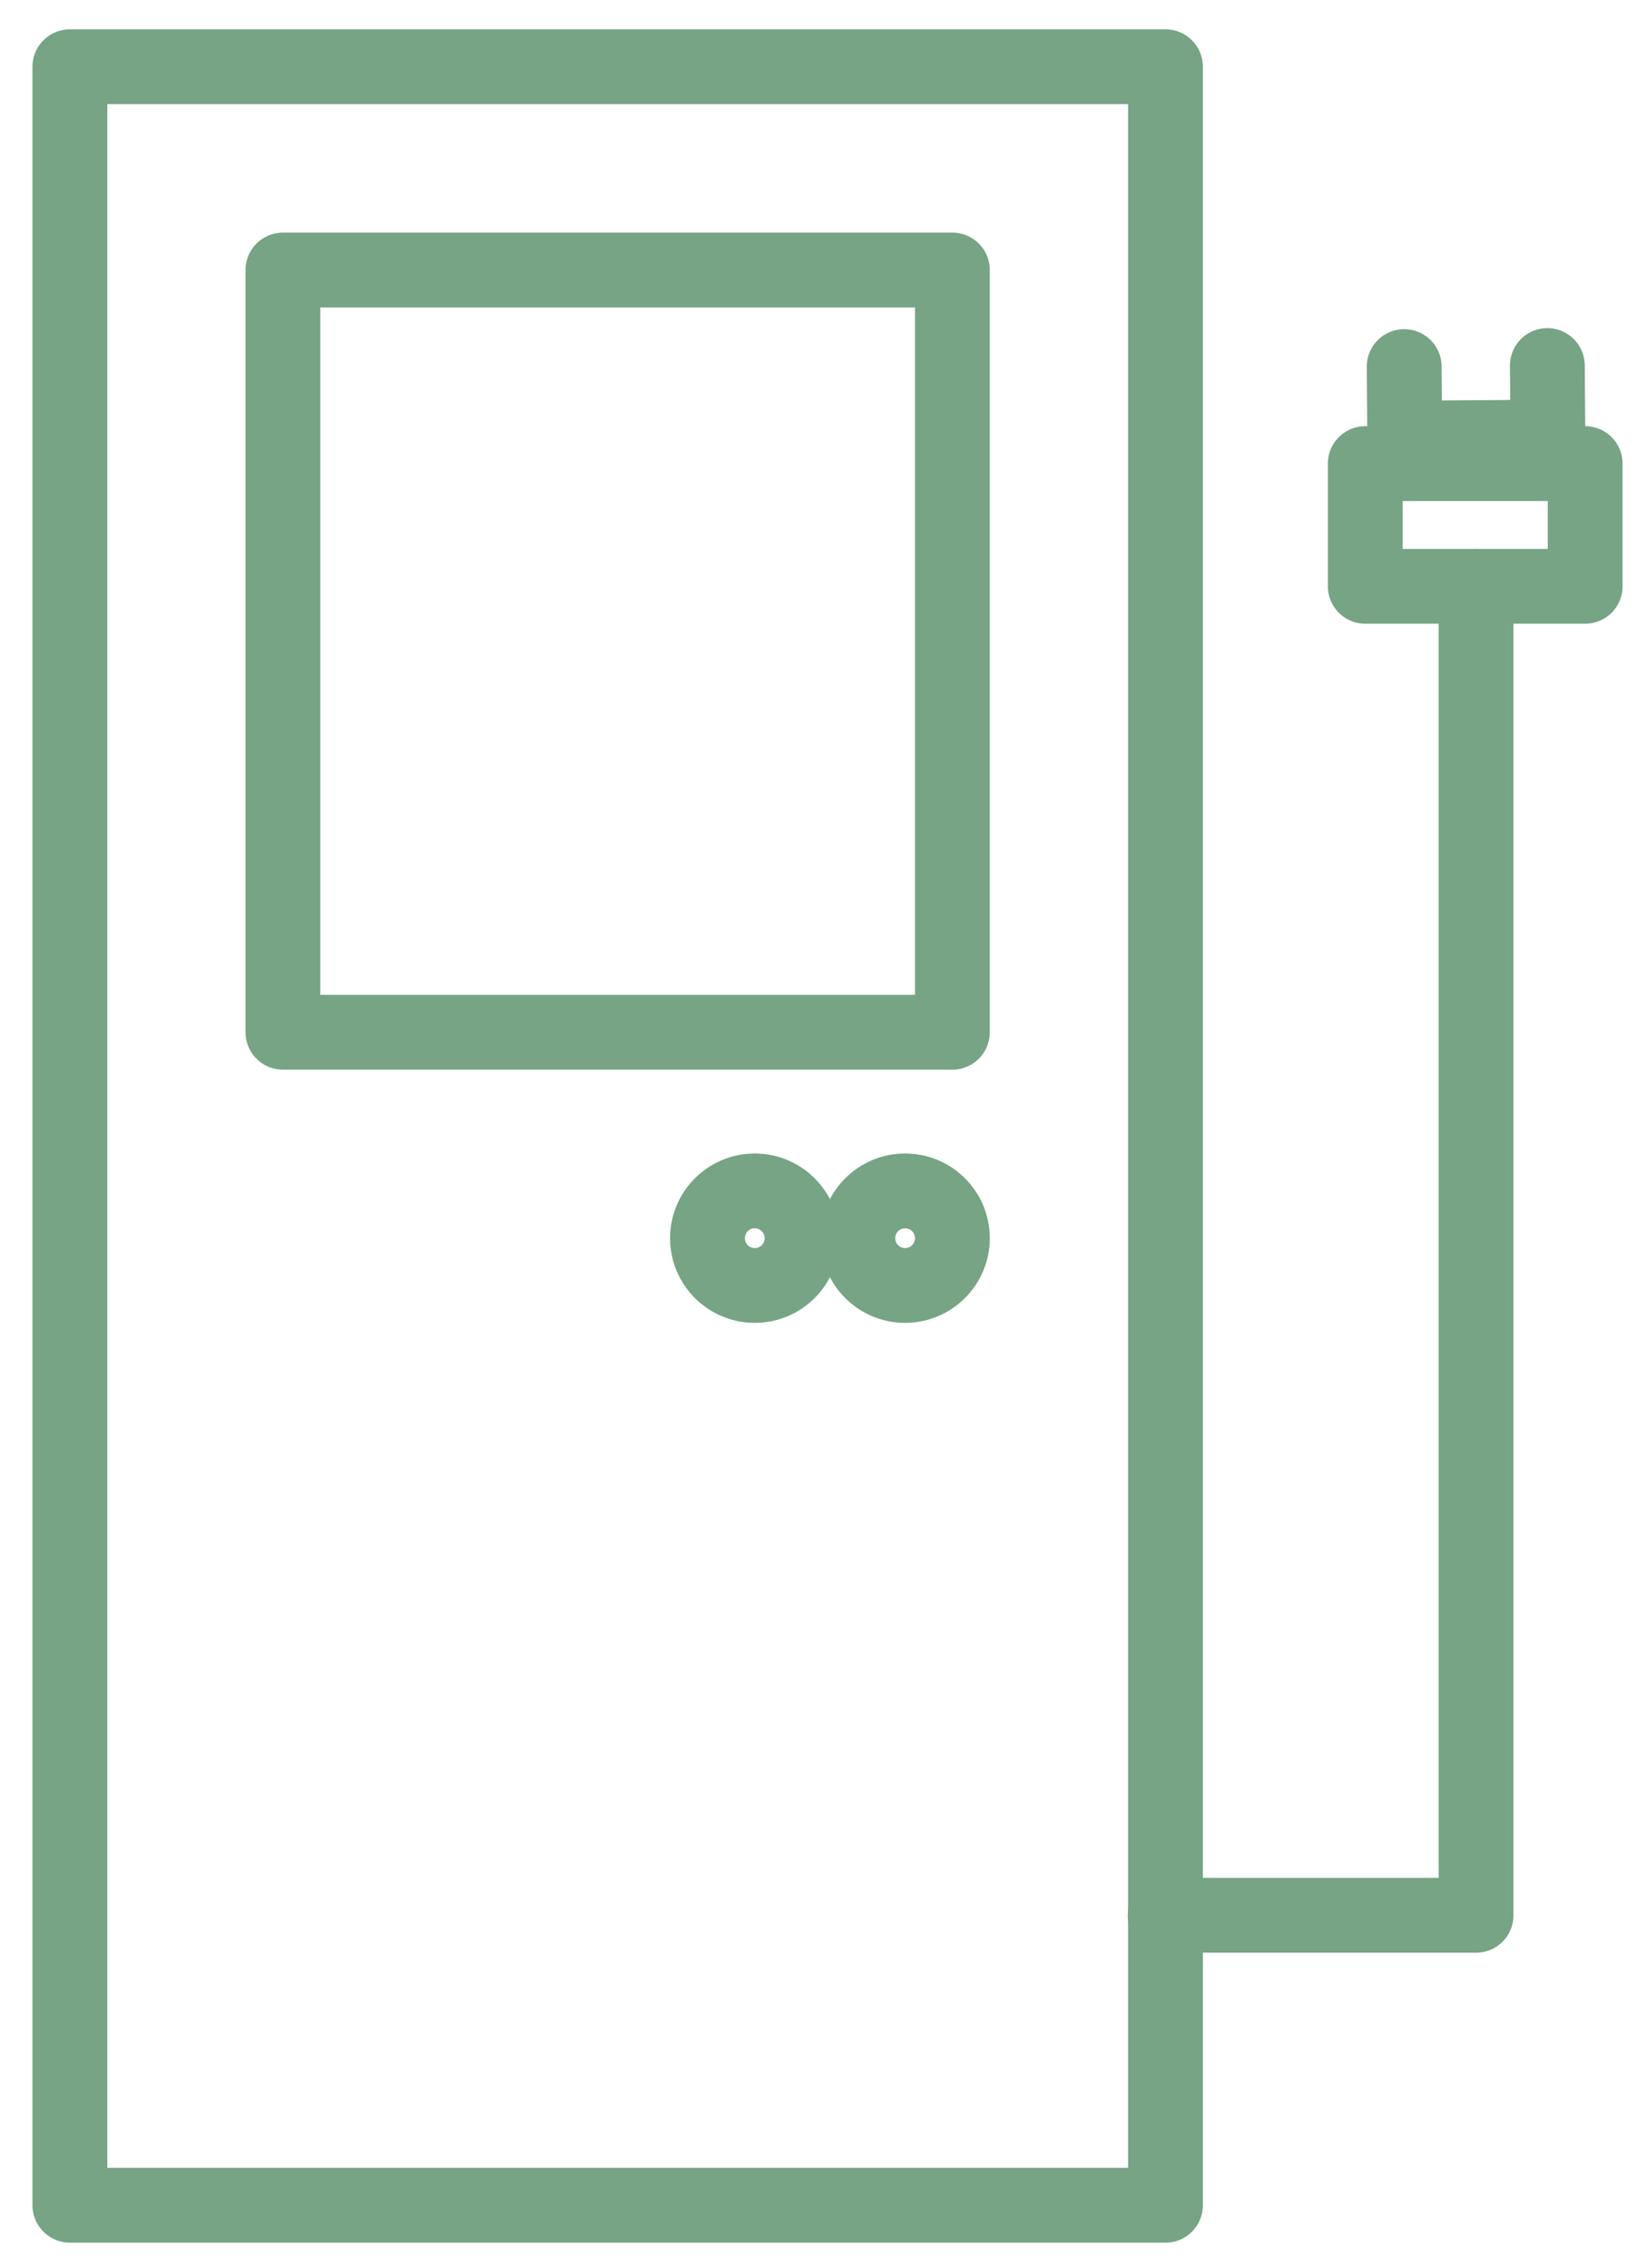
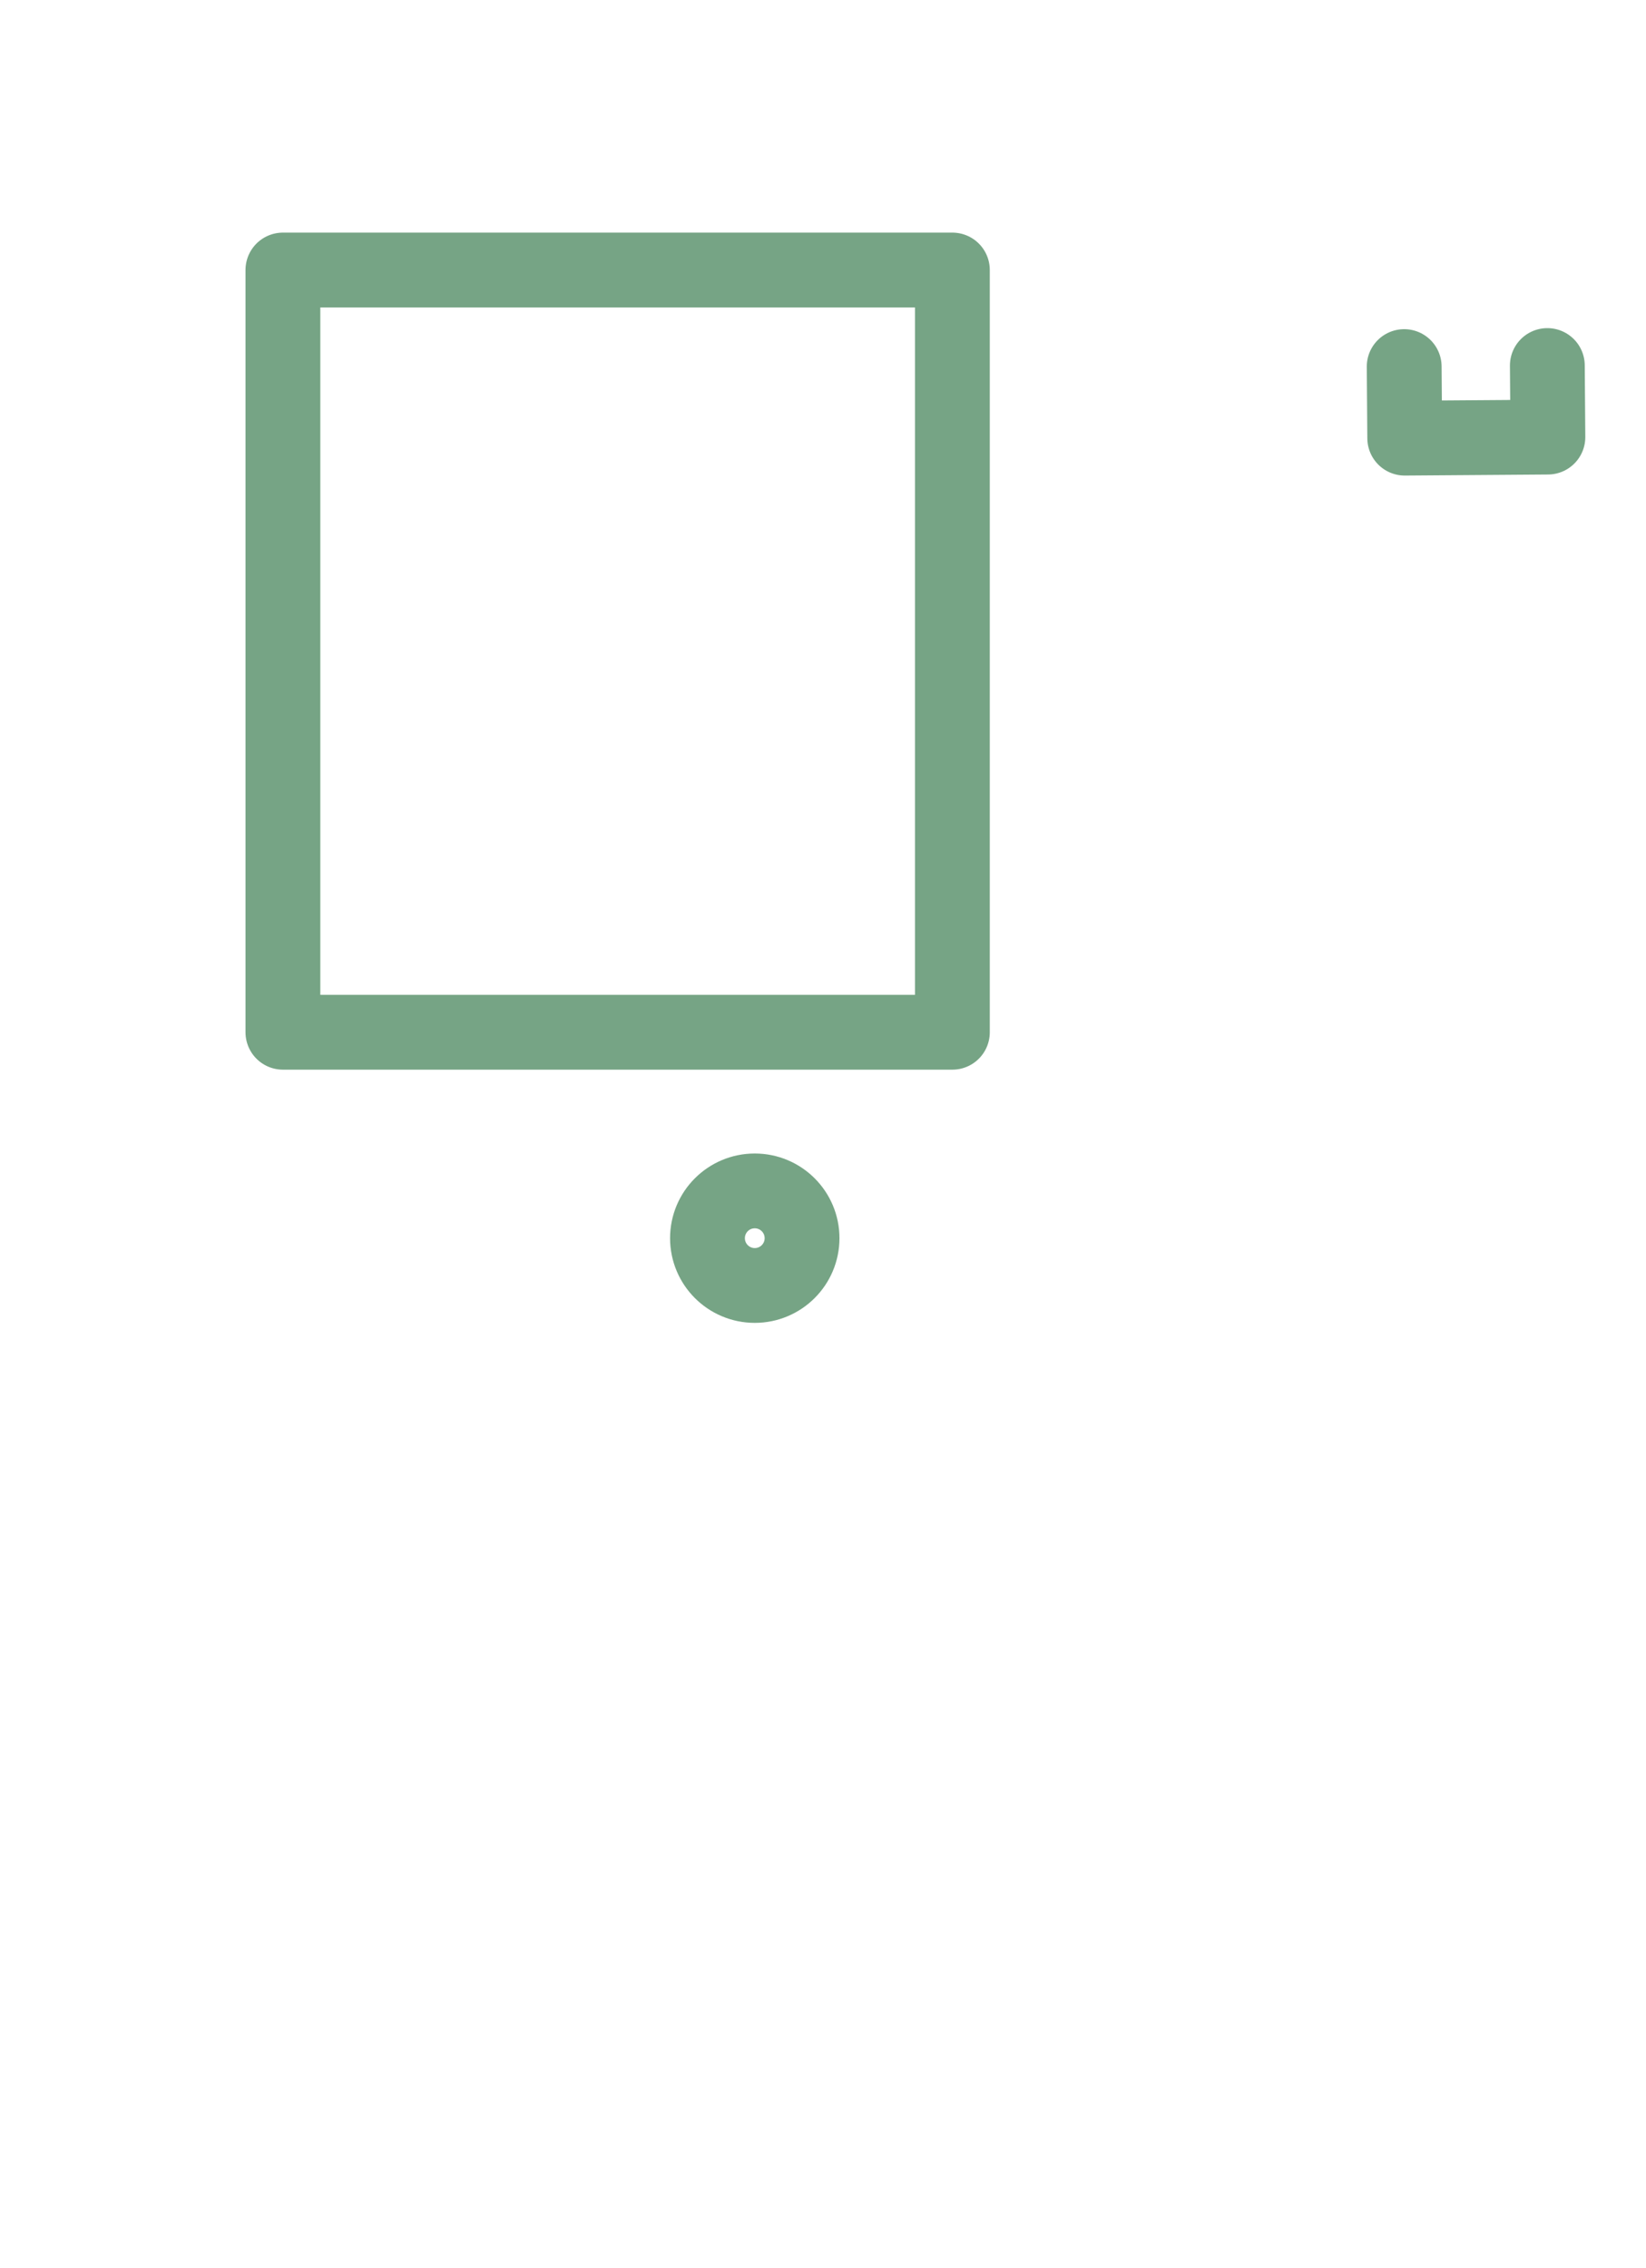
<svg xmlns="http://www.w3.org/2000/svg" version="1.1" id="Слой_1" x="0px" y="0px" width="33px" height="45.479px" viewBox="0 0 33 45.479" enable-background="new 0 0 33 45.479" xml:space="preserve">
-   <rect x="1.401" y="1.338" fill="none" stroke="#76A485" stroke-width="1.5" stroke-linecap="round" stroke-linejoin="round" stroke-miterlimit="10" width="21.965" height="42.878" />
-   <polyline fill="none" stroke="#76A485" stroke-width="1.5" stroke-linecap="round" stroke-linejoin="round" stroke-miterlimit="10" points="  23.359,38.402 29.593,38.402 29.593,11.757 " />
  <polyline fill="none" stroke="#76A485" stroke-width="1.5" stroke-linecap="round" stroke-linejoin="round" stroke-miterlimit="10" points="  28.152,7.35 28.163,8.785 31.033,8.764 31.022,7.329 " />
-   <rect x="27.372" y="9.295" fill="none" stroke="#76A485" stroke-width="1.5" stroke-linecap="round" stroke-linejoin="round" stroke-miterlimit="10" width="4.408" height="2.461" />
  <rect x="5.672" y="5.414" fill="none" stroke="#76A485" stroke-width="1.5" stroke-linecap="round" stroke-linejoin="round" stroke-miterlimit="10" width="13.422" height="15.283" />
  <circle fill="none" stroke="#76A485" stroke-width="1.5" stroke-linecap="round" stroke-linejoin="round" stroke-miterlimit="10" cx="15.132" cy="24.826" r="0.948" />
-   <circle fill="none" stroke="#76A485" stroke-width="1.5" stroke-linecap="round" stroke-linejoin="round" stroke-miterlimit="10" cx="18.146" cy="24.826" r="0.948" />
</svg>